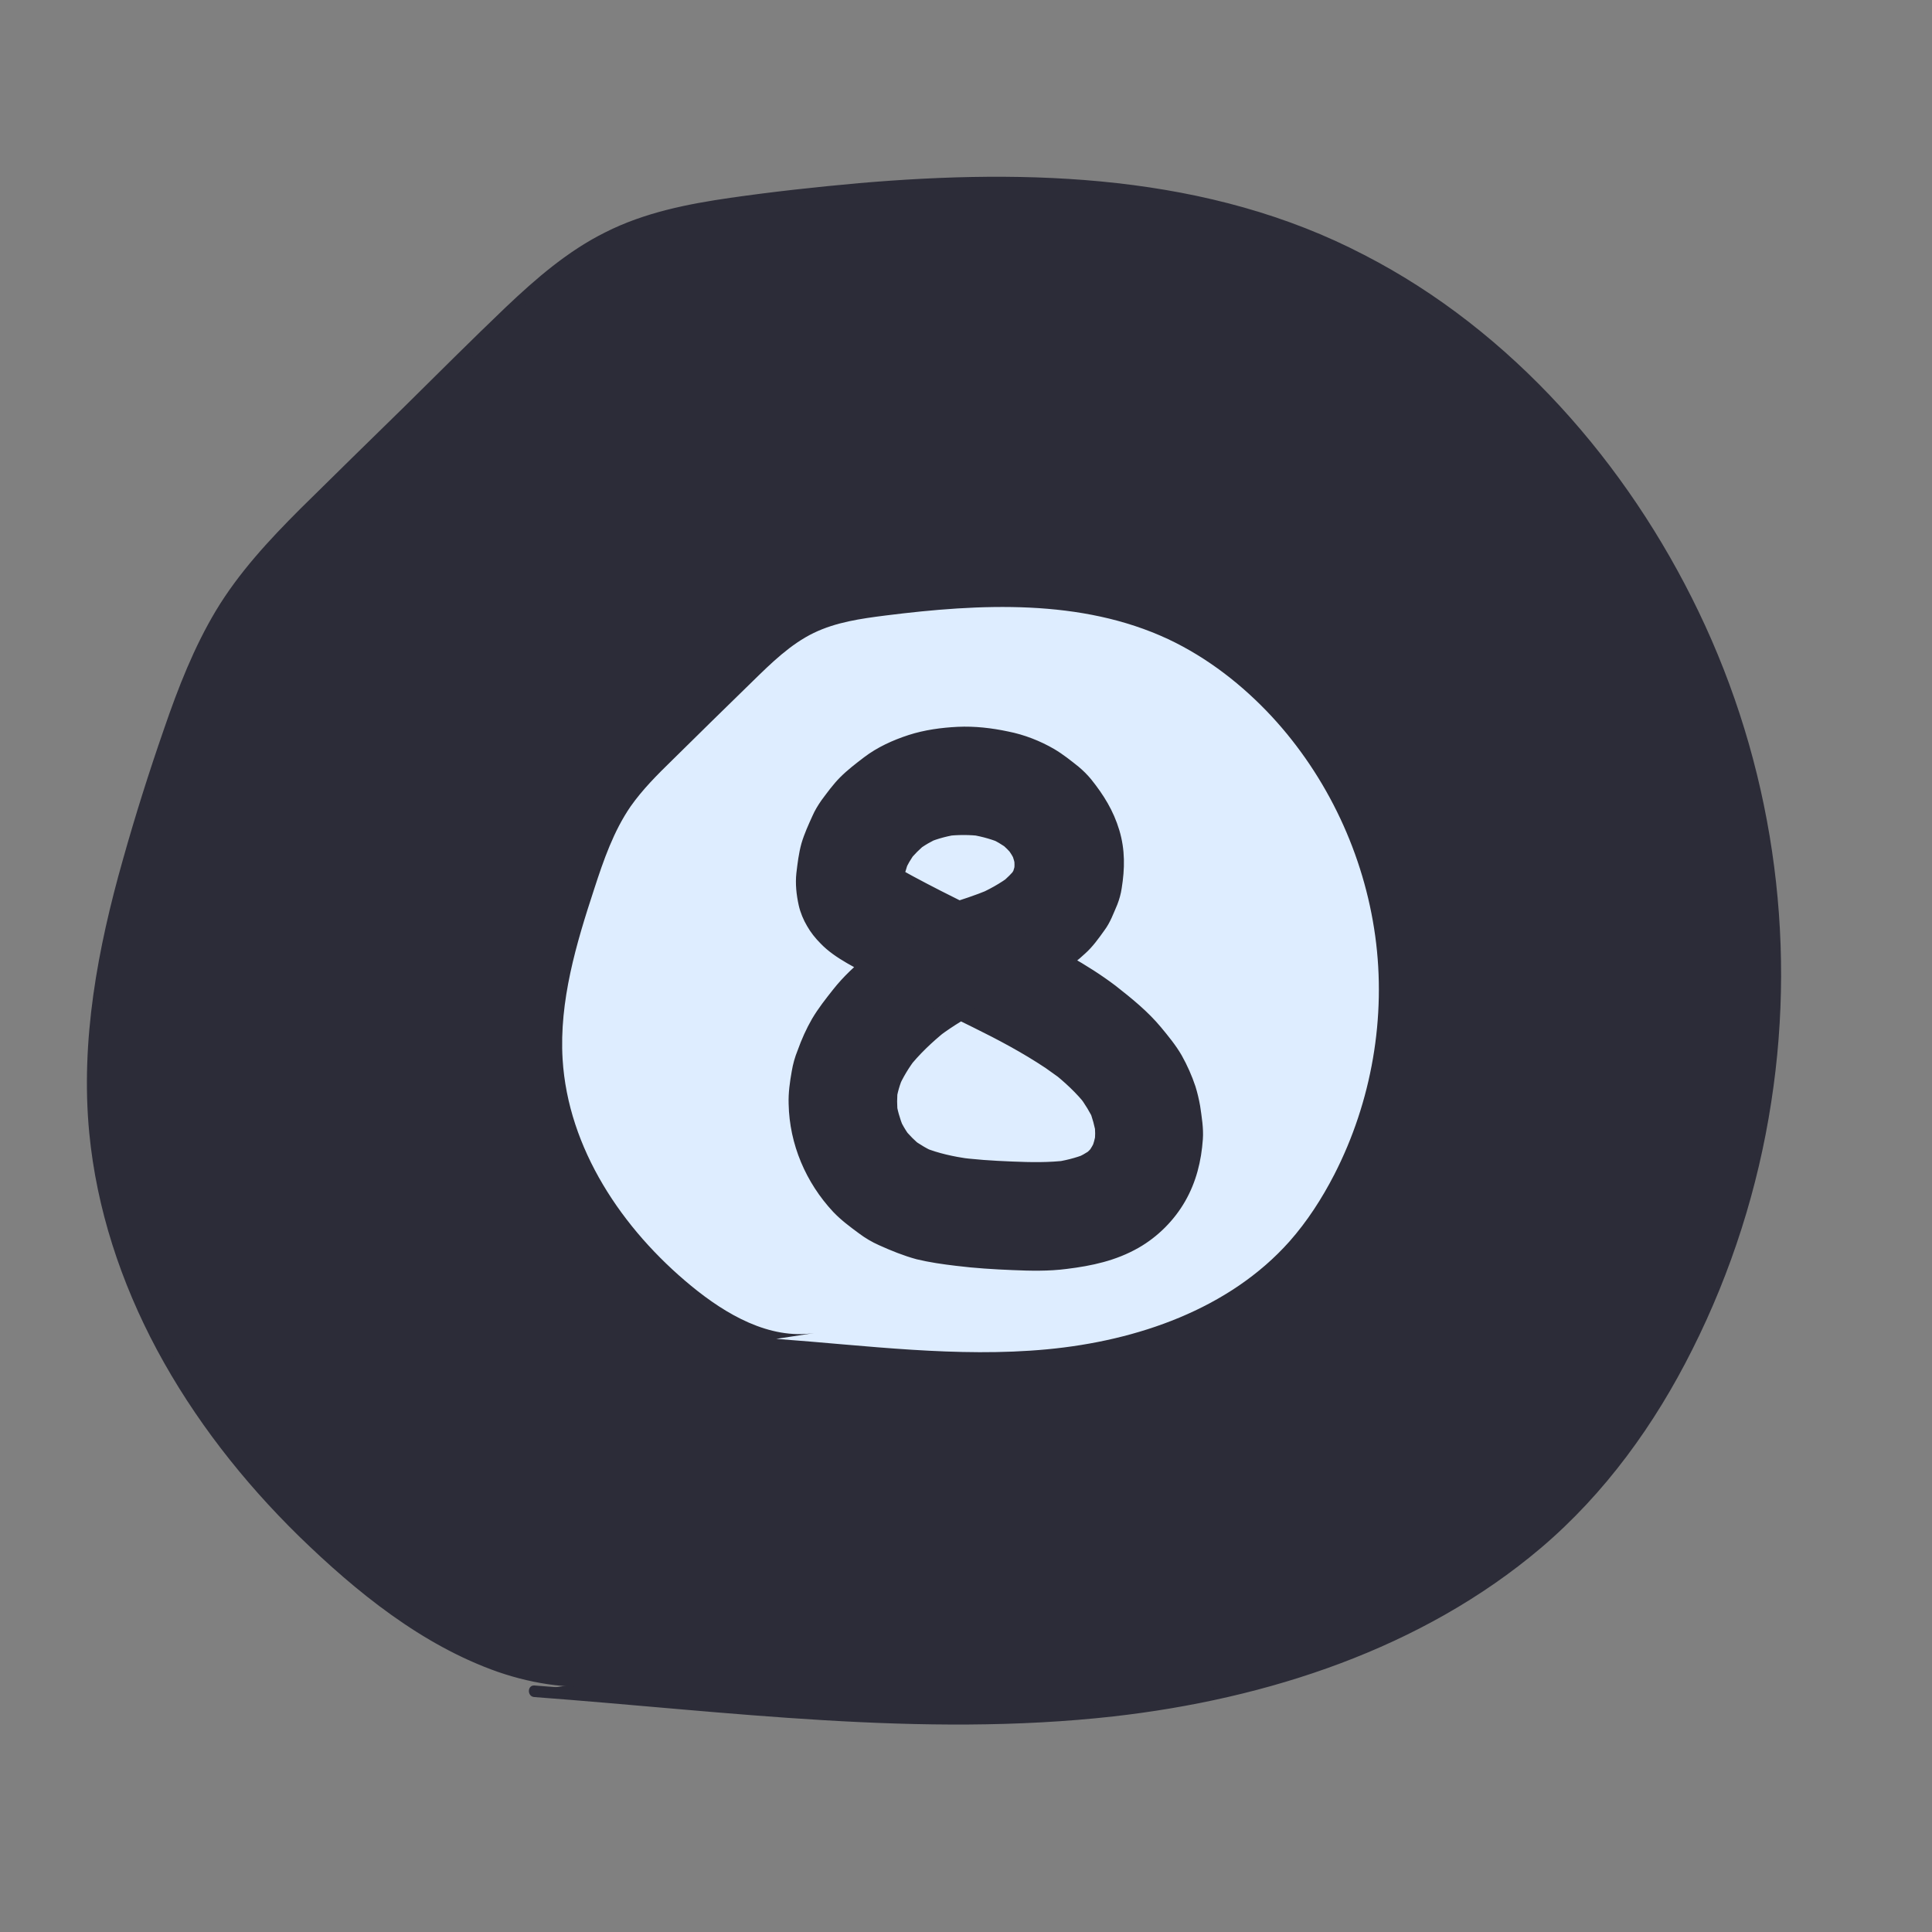
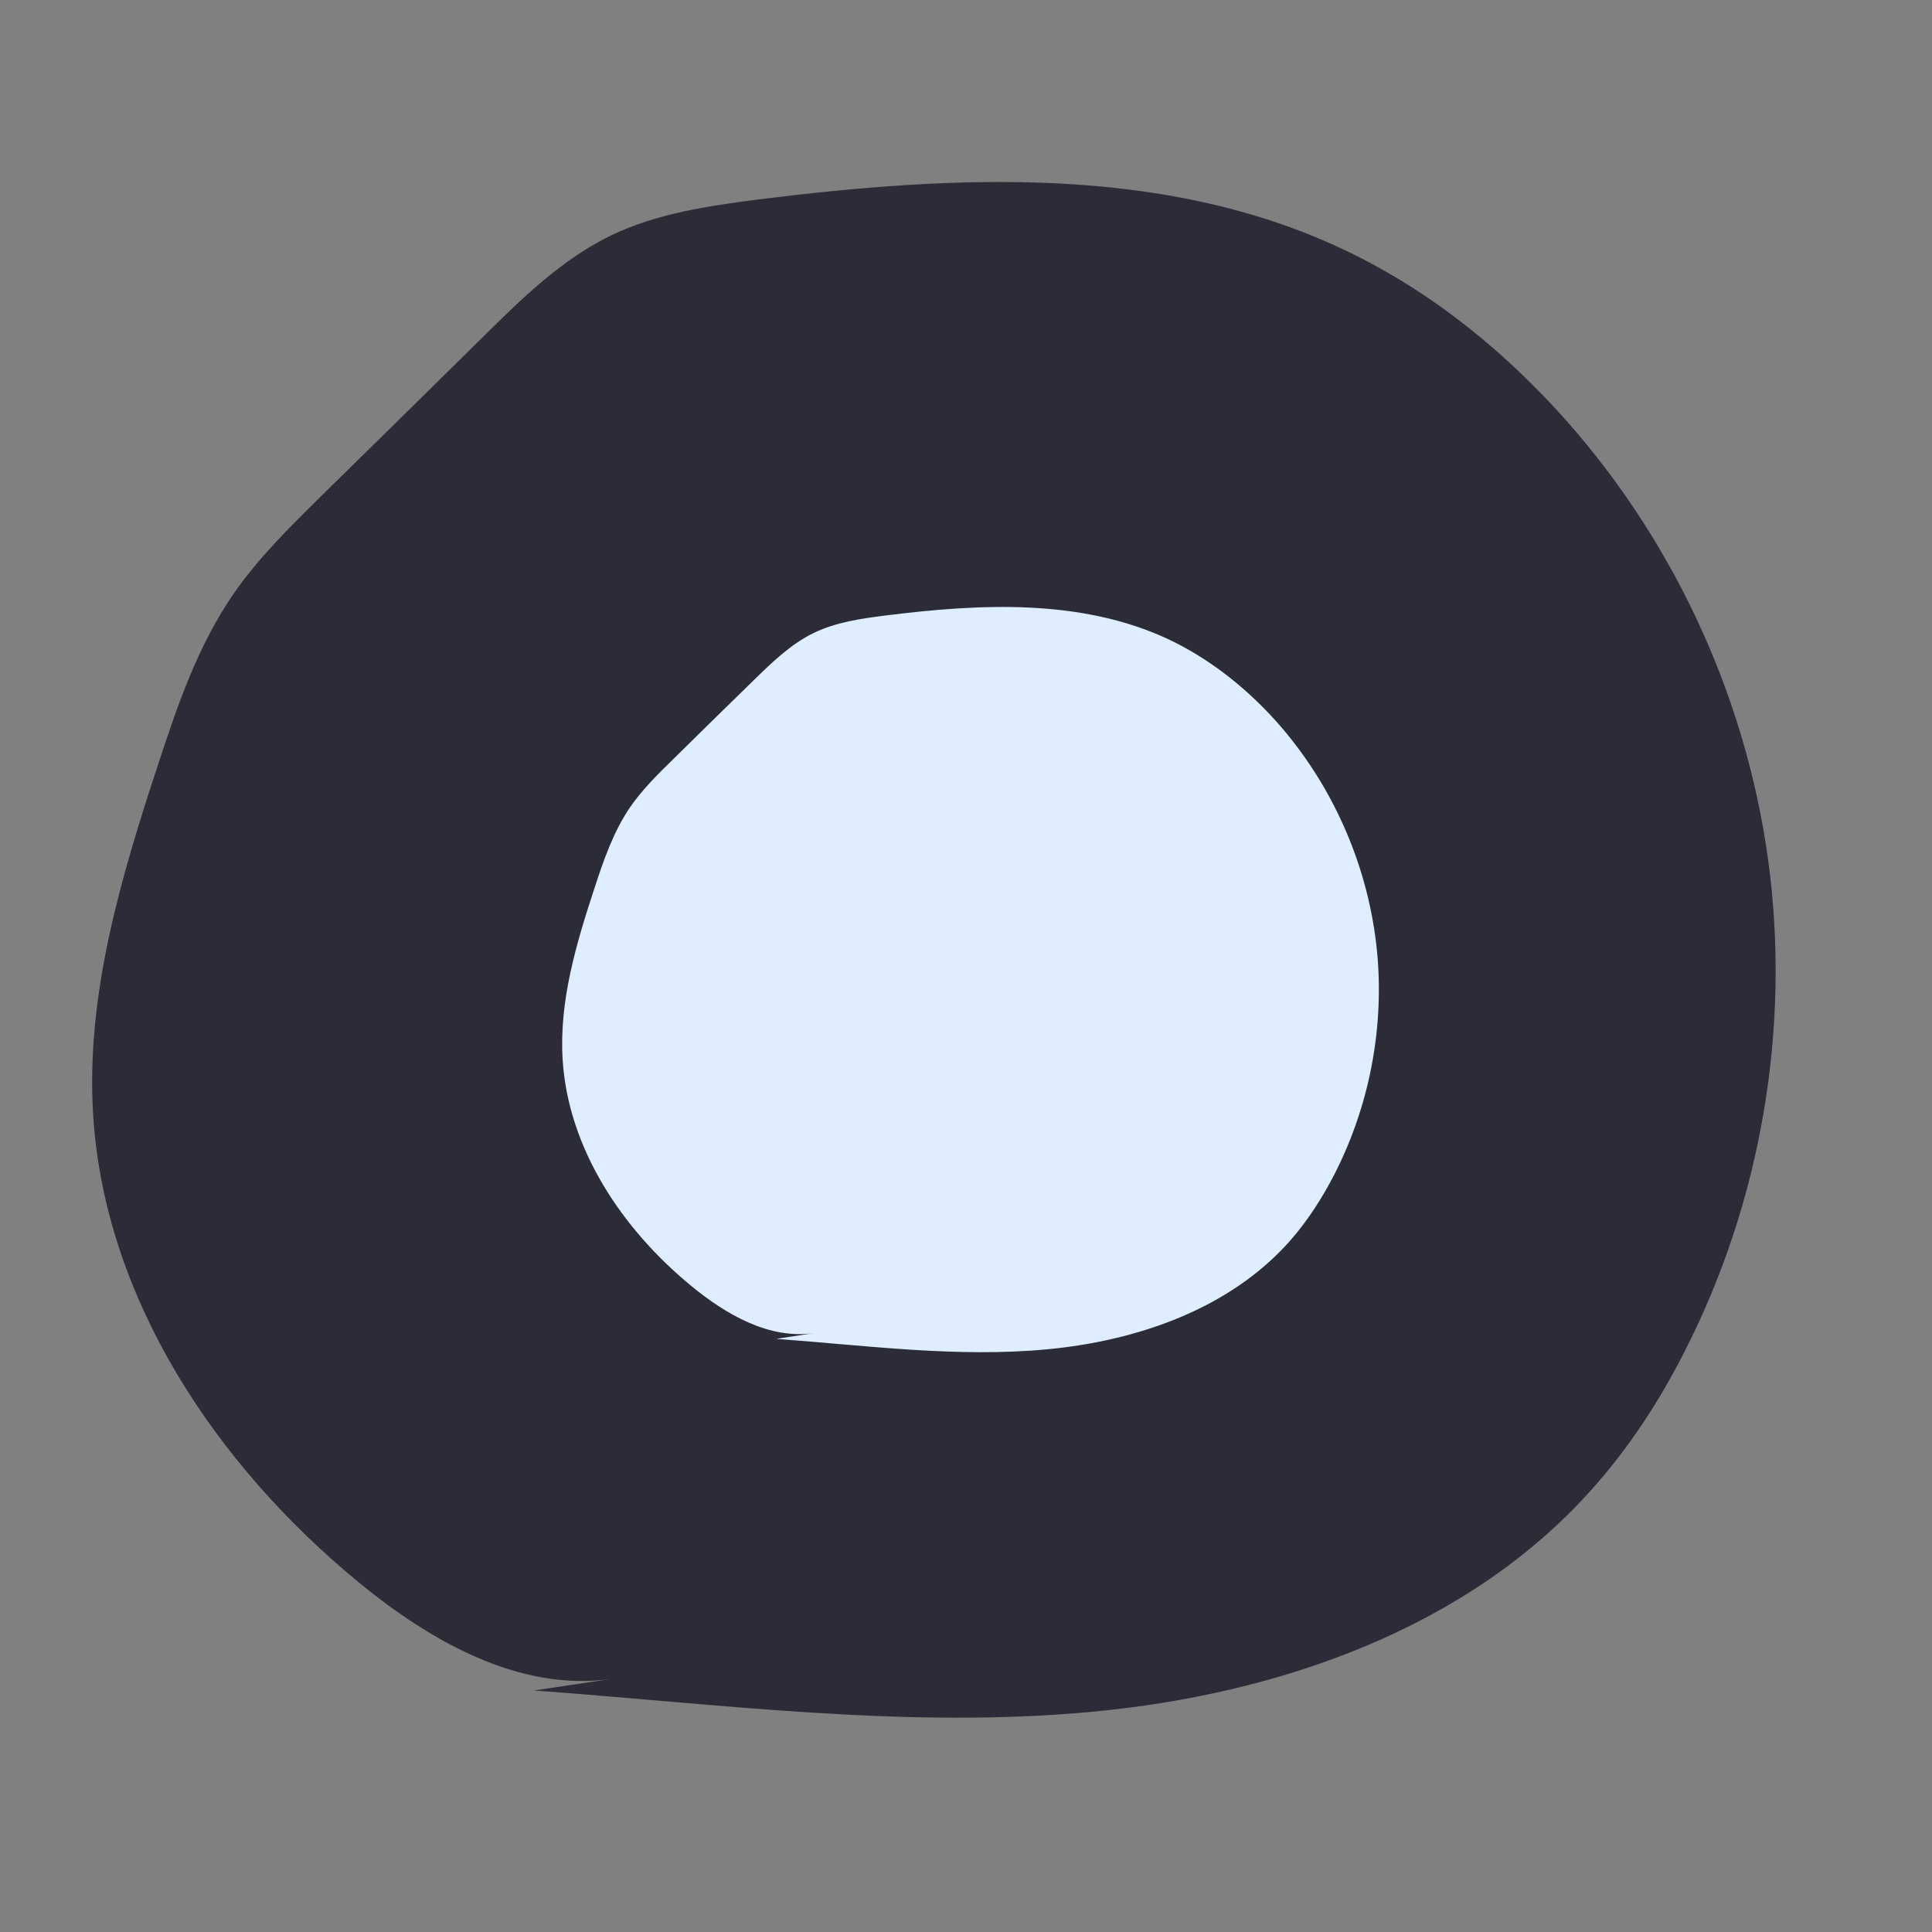
<svg xmlns="http://www.w3.org/2000/svg" version="1.2" baseProfile="tiny" id="Слой_1" x="0px" y="0px" viewBox="0 0 500 500" overflow="visible" xml:space="preserve">
  <rect x="0" y="0" width="500" height="500" fill="#808080" stroke="none" />
  <g>
    <path fill="#2C2C38" d="M158.2,434.5c-23.8,3.4-46.9-9.8-65.5-25.1C55.9,379.1,27,336,24.1,288.4c-1.9-30.9,7.2-61.4,16.9-90.8   c5-15.3,10.3-30.7,19.5-44c6.3-9.1,14.3-17,22.2-24.8c14.3-14,28.5-28,42.8-42.1c9.9-9.8,20.1-19.7,32.7-25.8   c11.9-5.7,25.1-7.6,38.2-9.3c50.7-6.3,104.4-9,150.7,12.7c21.1,9.8,39.7,24.4,55.5,41.5c29.6,32.1,49.1,73.5,55,116.8   s-1.8,88.4-21.7,127.3c-6.5,12.8-14.4,24.9-24,35.6c-32.1,36-81.1,53-129.2,57.5c-48,4.5-96.3-2-144.5-5.5" />
    <g>
-       <path fill="#2C2C38" d="M157.8,433.1c-21.5,2.9-42-7.8-58.6-20.4c-16-12.1-30.3-26.7-42.2-42.9c-11.6-15.8-20.9-33.5-26.4-52.4    c-6.1-21.1-6.5-42.9-2.9-64.5c3.8-22.9,11.1-45.5,18.9-67.3c3.7-10.4,8.1-20.7,14.3-30c6.4-9.6,14.7-17.7,22.8-25.7    c8.8-8.6,17.5-17.2,26.3-25.8c8.3-8.2,16.6-16.6,25.1-24.5c8-7.5,16.7-14.4,26.9-18.6c10.4-4.3,21.7-6,32.8-7.5    c43.2-5.5,88.5-8.7,130.7,4.3c41.2,12.7,75.1,42.1,98.2,78c22.9,35.6,35.1,77.6,34.3,119.9c-0.4,22.1-4.3,44.1-11.4,65.1    c-7.1,21-17.4,41.4-31.3,58.6c-25.3,31.3-62.9,49.3-101.6,57.6c-45.9,9.9-93.2,6.2-139.5,2.2c-12-1-23.9-2.1-35.9-3    c-1.9-0.1-1.9,2.9,0,3c49.8,3.7,100,10.6,149.9,5c39.7-4.5,79.8-17.5,110.6-43.6c16.6-14.1,29.5-32,39.2-51.4    c10.1-20.1,17-41.8,20.4-64c6.7-43.2,0.1-87.6-18.8-126.9c-18.4-38.3-48.4-72.7-86.5-92.3C312.9,45,266.4,43.6,222.3,47.4    c-11.1,1-22.2,2.2-33.3,3.8c-11.1,1.6-22.2,3.8-32.3,8.9c-9.7,4.8-18,12-25.8,19.4c-8.9,8.5-17.6,17.2-26.3,25.8    c-9,8.8-18,17.6-26.9,26.4c-8.1,8.1-15.9,16.5-21.8,26.3c-5.7,9.5-9.8,20-13.4,30.5c-3.9,11.2-7.5,22.6-10.7,34    c-6.5,22.9-11,46.8-8.7,70.7c1.9,19.7,8.2,38.7,17.5,56.1c9.6,17.9,22.3,34.1,36.8,48.3c14.8,14.4,31.8,28.2,51.5,35.1    c9.6,3.3,19.7,4.7,29.8,3.3C160.5,435.7,159.7,432.8,157.8,433.1L157.8,433.1z" />
-     </g>
+       </g>
  </g>
  <path fill="#DEEDFF" d="M210.7,345c-11.6,1.7-22.8-4.8-31.8-12.2c-17.9-14.7-31.9-35.6-33.3-58.7c-0.9-15,3.5-29.8,8.2-44.1  c2.4-7.4,5-14.9,9.4-21.3c3.1-4.4,6.9-8.2,10.8-12c6.9-6.8,13.8-13.6,20.8-20.4c4.8-4.7,9.8-9.6,15.8-12.5  c5.8-2.8,12.2-3.7,18.5-4.5c24.6-3.1,50.7-4.4,73.2,6.1c10.2,4.8,19.3,11.9,26.9,20.1c14.4,15.6,23.8,35.7,26.7,56.7  c2.9,21-0.9,42.9-10.6,61.8c-3.2,6.2-7,12.1-11.6,17.3c-15.6,17.5-39.4,25.7-62.7,27.9c-23.3,2.2-46.8-1-70.1-2.7" />
-   <path fill="#2C2C38" stroke="#2C2C38" stroke-miterlimit="10" d="M253.1,260.2c3.3-1,6.6-2,9.8-3.3c4-1.7,8-3.3,11.6-5.8  c2.1-1.4,4.2-3,6-4.7c1.9-1.7,3.4-3.8,4.9-5.9c1.5-2,2.3-4.3,3.3-6.6c0.5-1.3,0.9-2.7,1.1-4.1c0.8-5,0.9-9.8-0.6-14.8  c-1.5-5-4-9-7.2-13c-1-1.2-2-2.2-3.2-3.2c-2-1.6-4-3.2-6.2-4.5c-3.6-2.1-7.7-3.7-11.8-4.5c-4.2-0.9-8.6-1.4-12.9-1.2  c-4.2,0.2-8.6,0.8-12.6,2.1c-4,1.3-8,3.1-11.4,5.7c-2.1,1.6-4.2,3.2-6.1,5.1c-1.8,1.8-3.3,3.9-4.8,5.9c-0.9,1.3-1.7,2.6-2.3,4  c-1,2.2-2.1,4.6-2.8,7c-0.7,2.5-1,5.1-1.3,7.6c-0.3,2.7,0,5.5,0.6,8.2c0.4,1.8,1.2,3.7,2.1,5.2c0.9,1.6,2.1,3.1,3.4,4.4  c1.9,2,4.3,3.6,6.7,5c3.5,2,7.1,3.9,10.6,5.7c7.3,3.7,14.7,7.3,22,10.9c6.5,3.2,12.9,6.6,18.9,10.6c1.4,1,2.8,2,4.2,3  c-0.9-0.7-1.8-1.4-2.7-2.1c3.4,2.7,6.6,5.6,9.3,9.1c-0.7-0.9-1.4-1.8-2.1-2.7c1.6,2.1,3,4.4,4.1,6.8c-0.5-1.1-0.9-2.1-1.4-3.2  c0.9,2.2,1.5,4.5,1.9,6.9c-0.2-1.2-0.3-2.4-0.5-3.6c0.3,2.1,0.3,4.2,0,6.3c0.2-1.2,0.3-2.4,0.5-3.6c-0.3,1.7-0.7,3.4-1.4,5  c0.5-1.1,0.9-2.1,1.4-3.2c-0.7,1.5-1.5,3-2.5,4.3c0.7-0.9,1.4-1.8,2.1-2.7c-1,1.3-2.1,2.4-3.4,3.4c0.9-0.7,1.8-1.4,2.7-2.1  c-1.6,1.2-3.3,2.1-5.1,2.9c1.1-0.5,2.1-0.9,3.2-1.4c-2.8,1.1-5.6,1.8-8.6,2.2c1.2-0.2,2.4-0.3,3.6-0.5c-4.7,0.6-9.5,0.5-14.3,0.3  c-5-0.2-9.9-0.5-14.8-1.2c1.2,0.2,2.4,0.3,3.6,0.5c-4-0.6-7.9-1.4-11.6-2.9c1.1,0.5,2.1,0.9,3.2,1.4c-2.4-1-4.6-2.3-6.6-3.8  c0.9,0.7,1.8,1.4,2.7,2.1c-1.9-1.5-3.5-3.1-5-5c0.7,0.9,1.4,1.8,2.1,2.7c-1.5-1.9-2.7-4-3.6-6.2c0.5,1.1,0.9,2.1,1.4,3.2  c-0.9-2.3-1.6-4.6-1.9-7c0.2,1.2,0.3,2.4,0.5,3.6c-0.3-2.3-0.3-4.6,0-6.9c-0.2,1.2-0.3,2.4-0.5,3.6c0.3-2.4,1-4.8,2-7  c-0.5,1.1-0.9,2.1-1.4,3.2c1.2-2.8,2.8-5.4,4.7-7.9c-0.7,0.9-1.4,1.8-2.1,2.7c2.9-3.7,6.3-6.9,9.9-9.8c-0.9,0.7-1.8,1.4-2.7,2.1  c3.3-2.6,6.9-4.8,10.5-6.9c2.9-1.6,5.3-4.8,6.2-8.1c0.9-3.2,0.5-7.5-1.4-10.4c-1.9-2.9-4.6-5.4-8.1-6.2c-3.6-0.8-7.2-0.5-10.4,1.4  c-4.8,2.7-9.2,5.8-13.6,9.3c-3.3,2.6-6.4,5.5-9,8.8c-1.9,2.4-3.8,4.8-5.4,7.5c-1.5,2.6-2.7,5.3-3.7,8.1c-0.7,1.7-1.2,3.5-1.5,5.3  c-0.5,2.8-0.9,5.6-0.8,8.4c0.2,10.3,4.4,20.1,11.4,27.6c2,2.1,4.3,3.8,6.6,5.5c1.6,1.2,3.3,2.2,5.1,3c3.1,1.4,6.3,2.7,9.6,3.6  c3.3,0.8,6.8,1.3,10.2,1.7c4.8,0.6,9.7,0.9,14.6,1.1c4.6,0.2,9.3,0.3,13.9-0.3c6.5-0.8,12.6-2.1,18.4-5.4c4.9-2.8,9.1-7,11.9-11.9  c2.8-4.9,4.1-10.2,4.5-15.8c0.2-2.8-0.3-5.7-0.7-8.5c-0.3-1.7-0.7-3.4-1.2-5c-0.9-2.7-2.1-5.4-3.5-7.9c-1.5-2.6-3.4-4.9-5.3-7.2  c-3.4-4.1-7.5-7.4-11.7-10.7c-7.4-5.6-15.7-9.9-24-14c-9.4-4.7-18.9-9.2-28.2-14.2c-2-1.1-4.1-2.2-6-3.6c0.9,0.7,1.8,1.4,2.7,2.1  c-0.7-0.6-1.4-1.2-2-1.9c0.7,0.9,1.4,1.8,2.1,2.7c-0.3-0.5-0.6-0.9-0.8-1.4c0.5,1.1,0.9,2.1,1.4,3.2c-0.3-0.8-0.5-1.6-0.6-2.5  c0.2,1.2,0.3,2.4,0.5,3.6c-0.1-1.4-0.1-2.8,0.1-4.2c-0.2,1.2-0.3,2.4-0.5,3.6c0.3-2.2,0.9-4.3,1.7-6.3c-0.5,1.1-0.9,2.1-1.4,3.2  c0.9-2.1,2-4,3.4-5.8c-0.7,0.9-1.4,1.8-2.1,2.7c1.4-1.8,3.1-3.5,4.9-4.9c-0.9,0.7-1.8,1.4-2.7,2.1c1.9-1.5,4-2.7,6.3-3.7  c-1.1,0.5-2.1,0.9-3.2,1.4c2.6-1.1,5.4-1.8,8.2-2.2c-1.2,0.2-2.4,0.3-3.6,0.5c3.2-0.4,6.4-0.4,9.5,0c-1.2-0.2-2.4-0.3-3.6-0.5  c2.9,0.4,5.7,1.1,8.4,2.2c-1.1-0.5-2.1-0.9-3.2-1.4c2.2,0.9,4.2,2.1,6,3.5c-0.9-0.7-1.8-1.4-2.7-2.1c1.4,1.1,2.7,2.4,3.8,3.8  c-0.7-0.9-1.4-1.8-2.1-2.7c1.1,1.5,2.1,3,2.8,4.7c-0.5-1.1-0.9-2.1-1.4-3.2c0.6,1.5,1.1,3.1,1.3,4.8c-0.2-1.2-0.3-2.4-0.5-3.6  c0.2,1.6,0.2,3.2,0,4.9c0.2-1.2,0.3-2.4,0.5-3.6c-0.2,1.4-0.6,2.7-1.1,4.1c0.5-1.1,0.9-2.1,1.4-3.2c-0.6,1.4-1.3,2.6-2.2,3.8  c0.7-0.9,1.4-1.8,2.1-2.7c-1.3,1.6-2.7,3-4.3,4.3c0.9-0.7,1.8-1.4,2.7-2.1c-2.9,2.2-6,3.9-9.3,5.3c1.1-0.5,2.1-0.9,3.2-1.4  c-3.4,1.4-6.8,2.5-10.3,3.6c-3.3,0.9-6.3,3.2-8.1,6.2c-1.7,2.9-2.4,7.2-1.4,10.4c1.1,3.3,3.1,6.4,6.2,8.1  C245.9,260.5,249.6,261.2,253.1,260.2L253.1,260.2z" />
</svg>